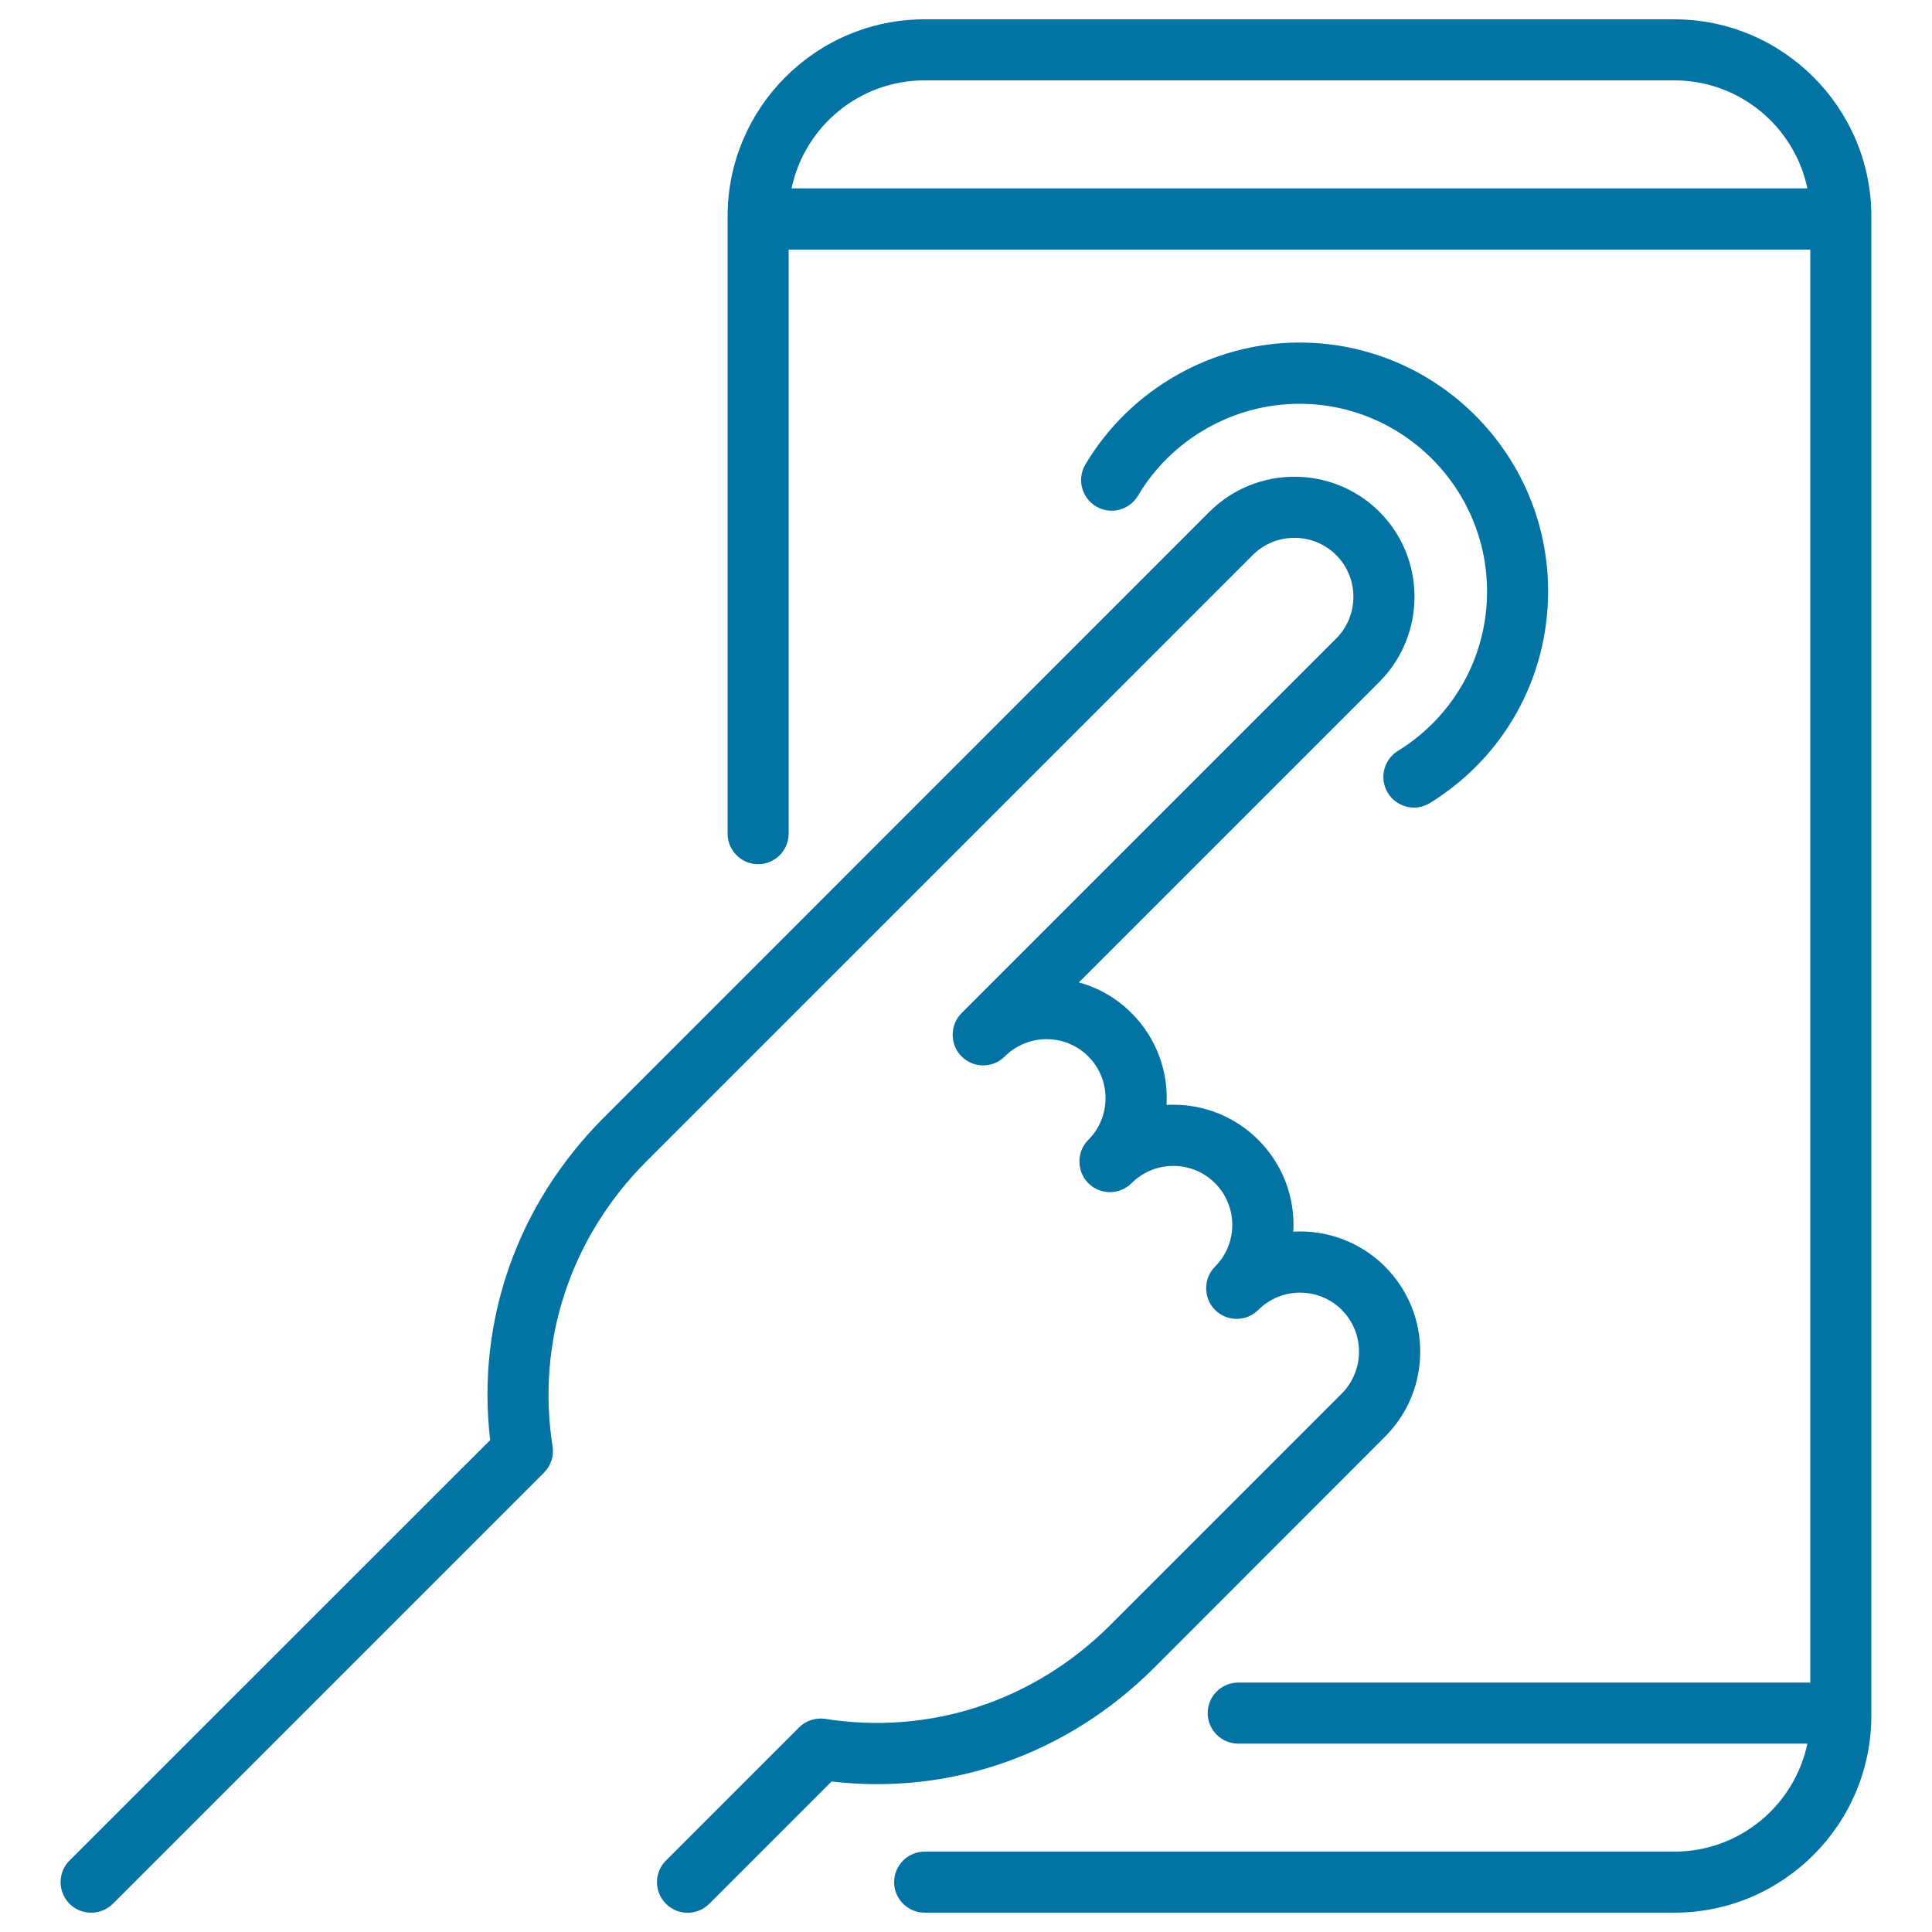
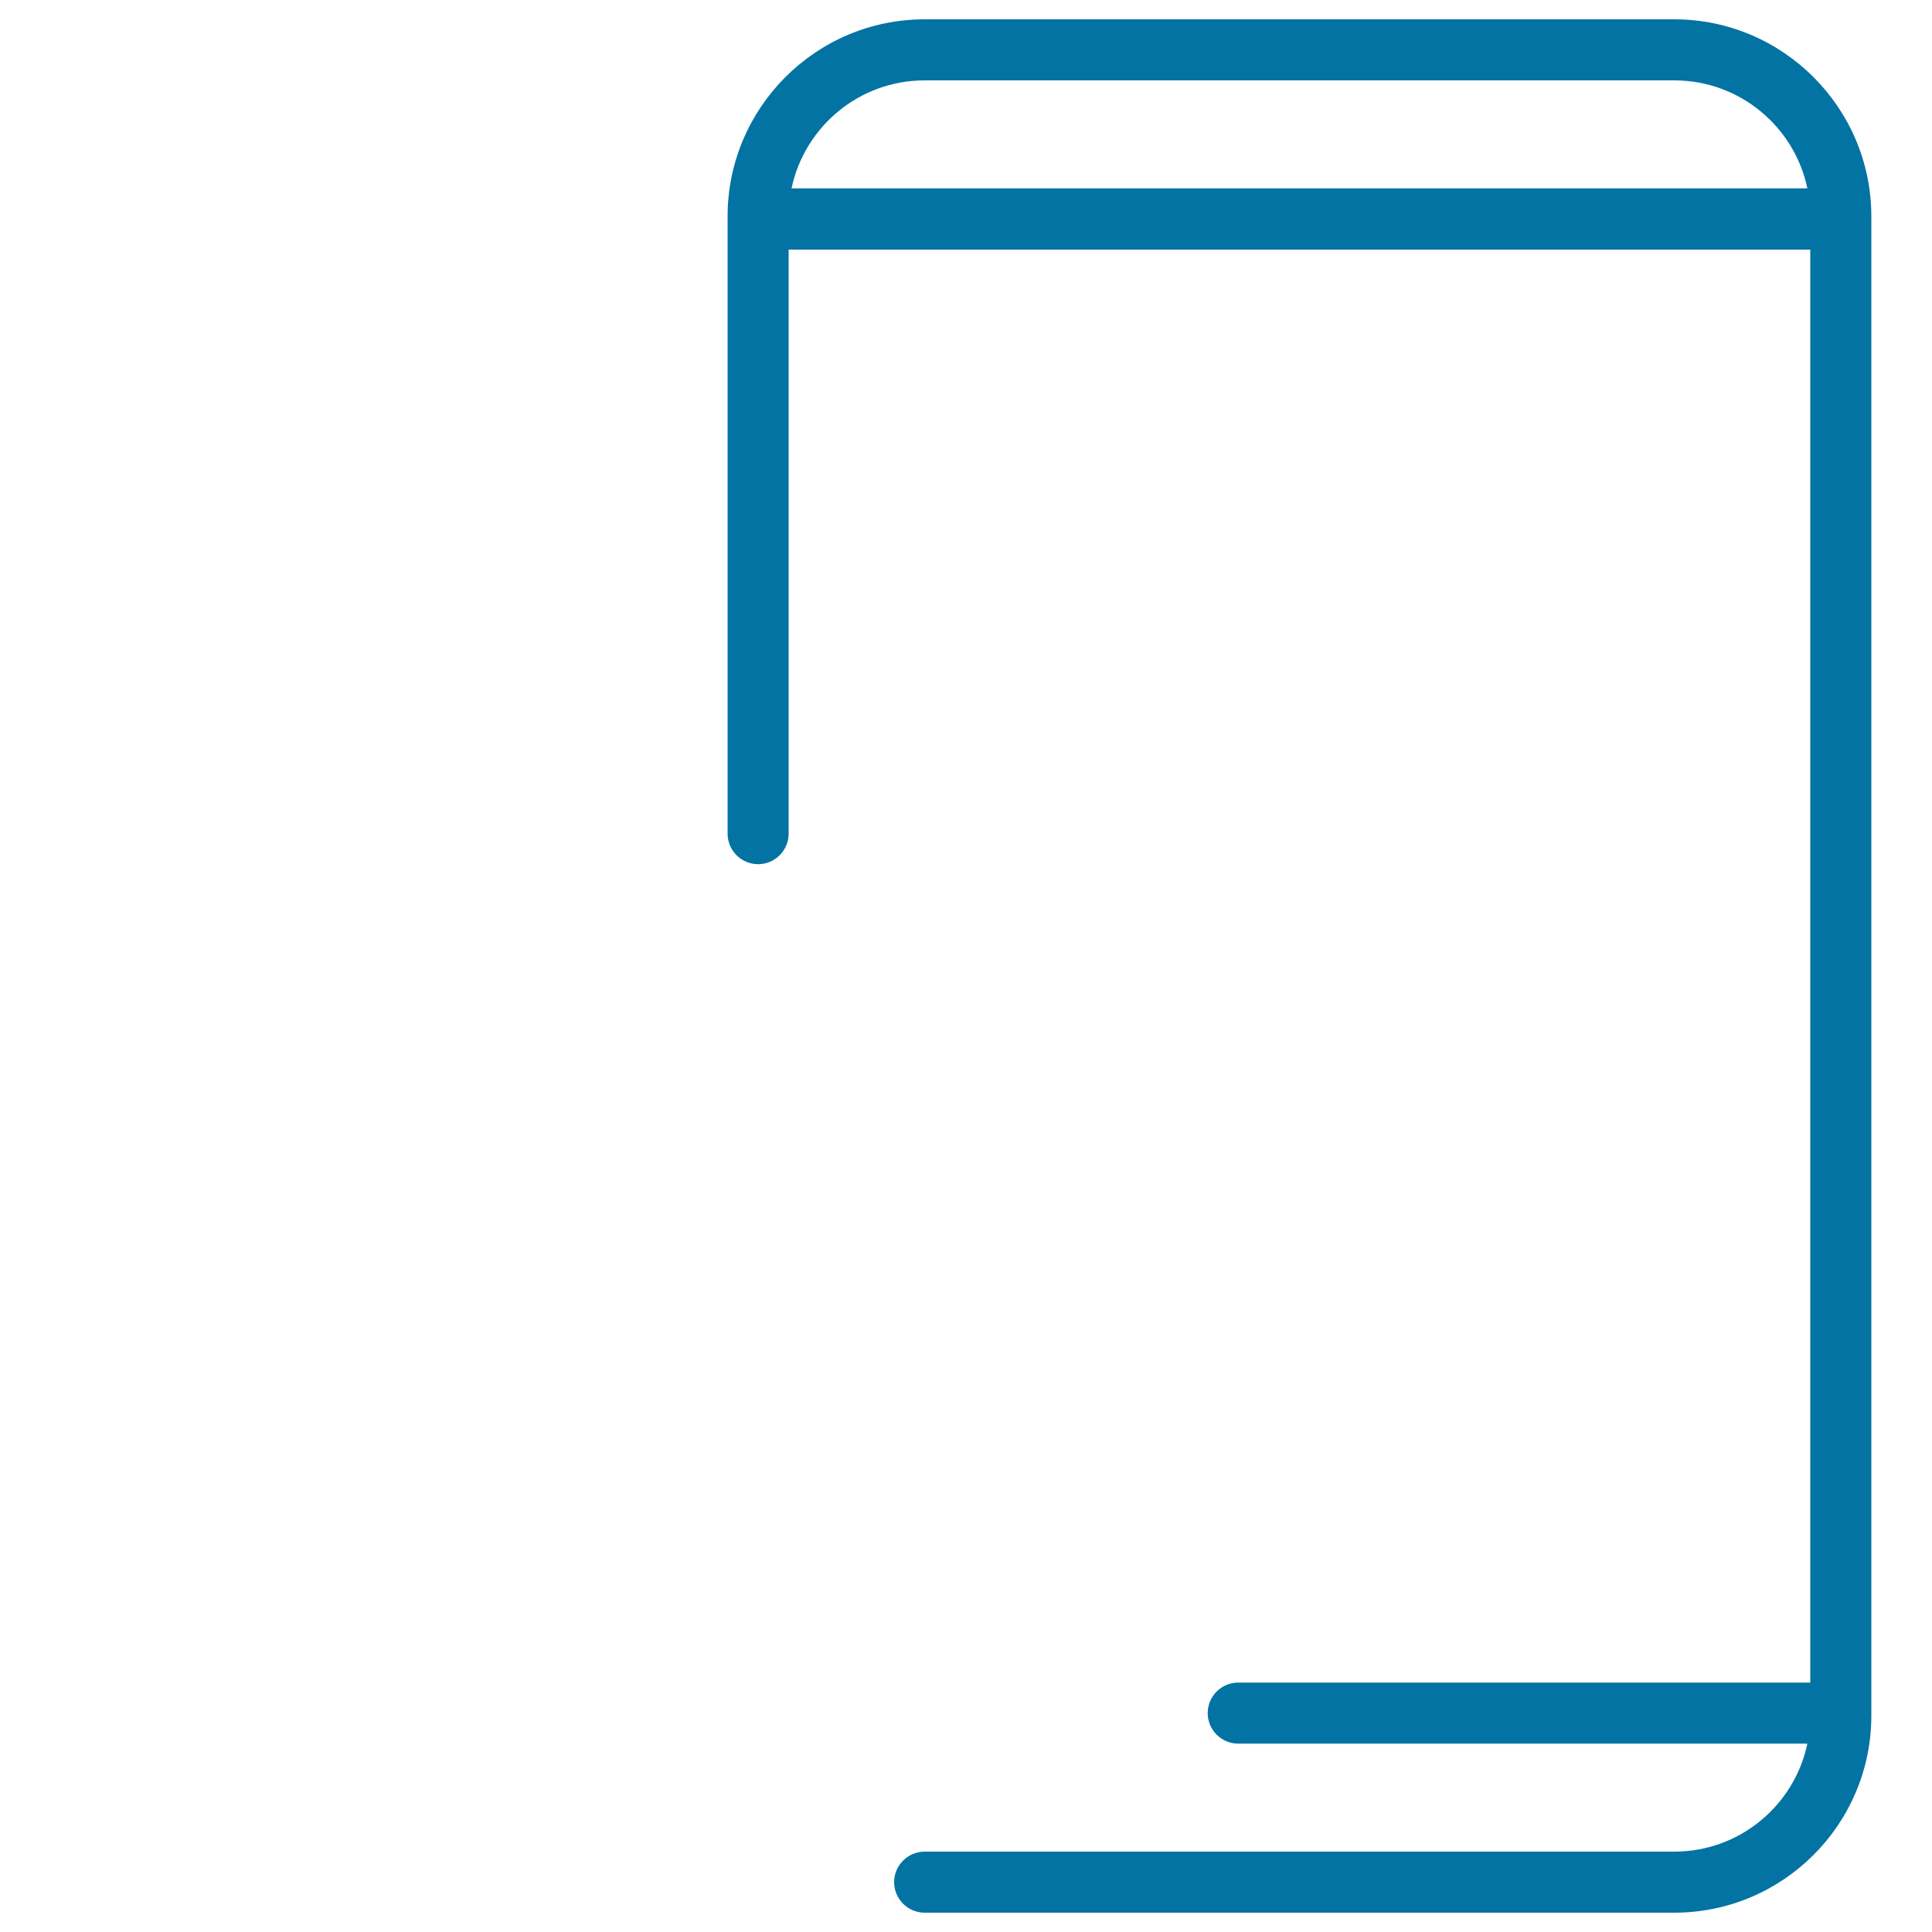
<svg xmlns="http://www.w3.org/2000/svg" viewBox="0 0 1000 1000" style="fill:#0273a2">
  <title>Touch Screen SVG icon</title>
  <g>
-     <path d="M723.5,388.7c-7.4,4.6-9.7,14.3-5.1,21.8c3,4.8,8.2,7.5,13.5,7.5c2.8,0,5.7-0.8,8.3-2.4C778.4,392,801.3,351,801.3,306c0-71-57.7-128.7-128.7-128.7c-45.2,0-87.7,24.2-110.8,63.1c-4.5,7.5-2,17.2,5.5,21.7c7.5,4.5,17.2,2,21.7-5.5c17.4-29.4,49.5-47.6,83.6-47.6c53.5,0,97.1,43.6,97.1,97.1C769.7,339.9,752.4,370.9,723.5,388.7z" />
    <path d="M866.6,10h-388c-56.3,0-102,45.8-102,102v319.5c0,8.7,7.1,15.8,15.8,15.8c8.7,0,15.8-7.1,15.8-15.8V129.2H937v741.7H640.9c-8.7,0-15.8,7.1-15.8,15.8c0,8.7,7.1,15.8,15.8,15.8h294.6c-6.7,31.9-35,55.9-68.9,55.9h-388c-8.7,0-15.8,7.1-15.8,15.8c0,8.7,7.1,15.8,15.8,15.8h388c56.3,0,102-45.8,102-102V112C968.6,55.8,922.8,10,866.6,10z M478.6,41.6h388c33.9,0,62.2,24,68.9,55.9H409.7C416.4,65.6,444.7,41.6,478.6,41.6z" />
-     <path d="M716.9,743.6c11.7-11.7,18.2-27.4,18.2-44c0-16.6-6.5-32.2-18.2-44c-13-13-30.5-19.1-47.5-18.1c1-17.1-5.1-34.5-18.1-47.5c-11.7-11.7-27.4-18.2-44-18.2c-1.2,0-2.4,0-3.5,0.1c1-17.1-5.1-34.5-18.1-47.5c-7.9-7.9-17.3-13.2-27.3-15.9L714,352.9c24.2-24.3,24.2-63.7,0-88c-24.3-24.2-63.7-24.2-88,0L312.4,578.6c-44.7,44.8-65.9,105.1-58.7,166.8L36,963c-6.2,6.2-6.2,16.2,0,22.4c3.1,3.1,7.1,4.6,11.2,4.6c4,0,8.1-1.5,11.2-4.6l223.2-223.2c3.6-3.6,5.2-8.6,4.4-13.6c-8.5-54.3,9.2-108.1,48.7-147.6l313.7-313.7c11.9-11.9,31.3-11.9,43.2,0c11.9,11.9,11.9,31.3,0,43.2L497.7,524.4c-3.1,3.1-4.6,7.1-4.6,11.2c0,4,1.5,8.1,4.6,11.2c6.2,6.2,16.2,6.2,22.4,0c11.9-11.9,31.3-11.9,43.2,0c11.9,11.9,11.9,31.3,0,43.2c-3.1,3.1-4.6,7.1-4.6,11.2c0,4,1.5,8.1,4.6,11.2c6.2,6.2,16.2,6.2,22.4,0c11.9-11.9,31.3-11.9,43.2,0c11.9,11.9,11.9,31.3,0,43.2c-3.1,3.1-4.6,7.1-4.6,11.2c0,4,1.5,8.1,4.6,11.2c6.2,6.2,16.2,6.2,22.4,0c11.9-11.9,31.3-11.9,43.2,0c11.9,11.9,11.9,31.3,0,43.3L574.8,841c-39.5,39.5-93.3,57.2-147.6,48.7c-5-0.8-10.1,0.9-13.6,4.4L344.7,963c-6.2,6.2-6.2,16.2,0,22.4c6.2,6.2,16.2,6.2,22.4,0l63.3-63.3c61.6,7.2,122-14,166.8-58.7L716.9,743.6z" />
  </g>
</svg>